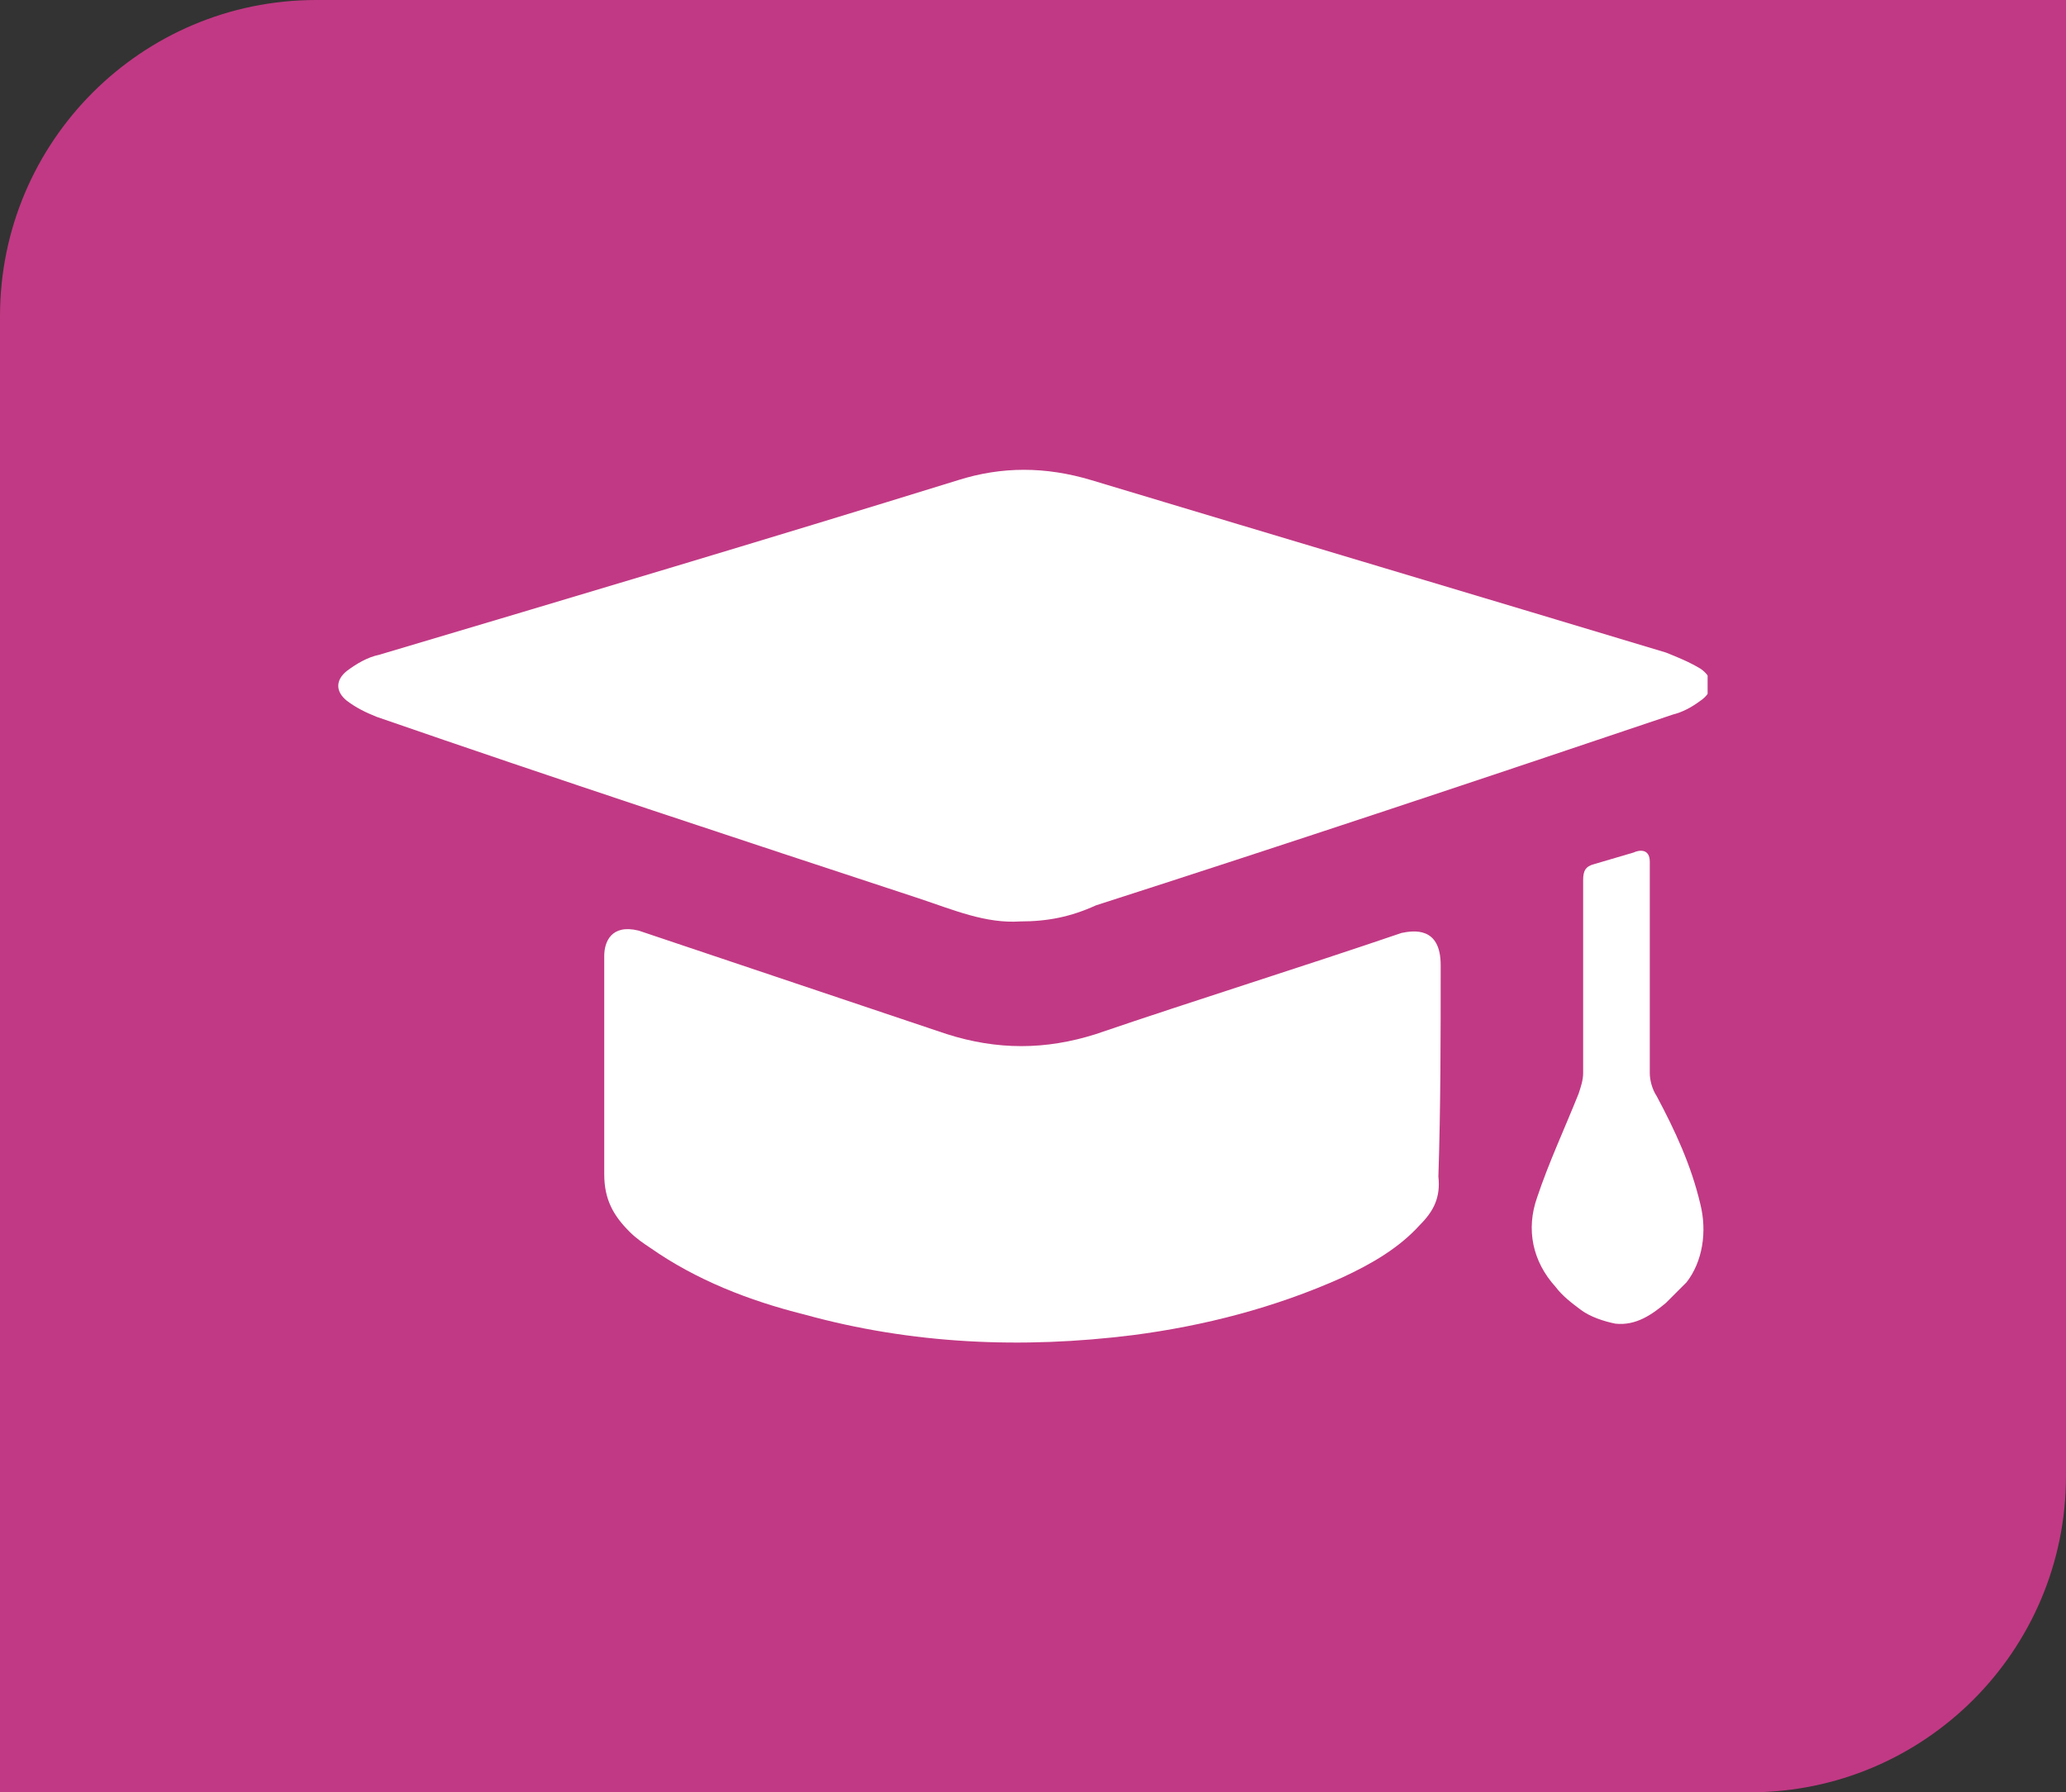
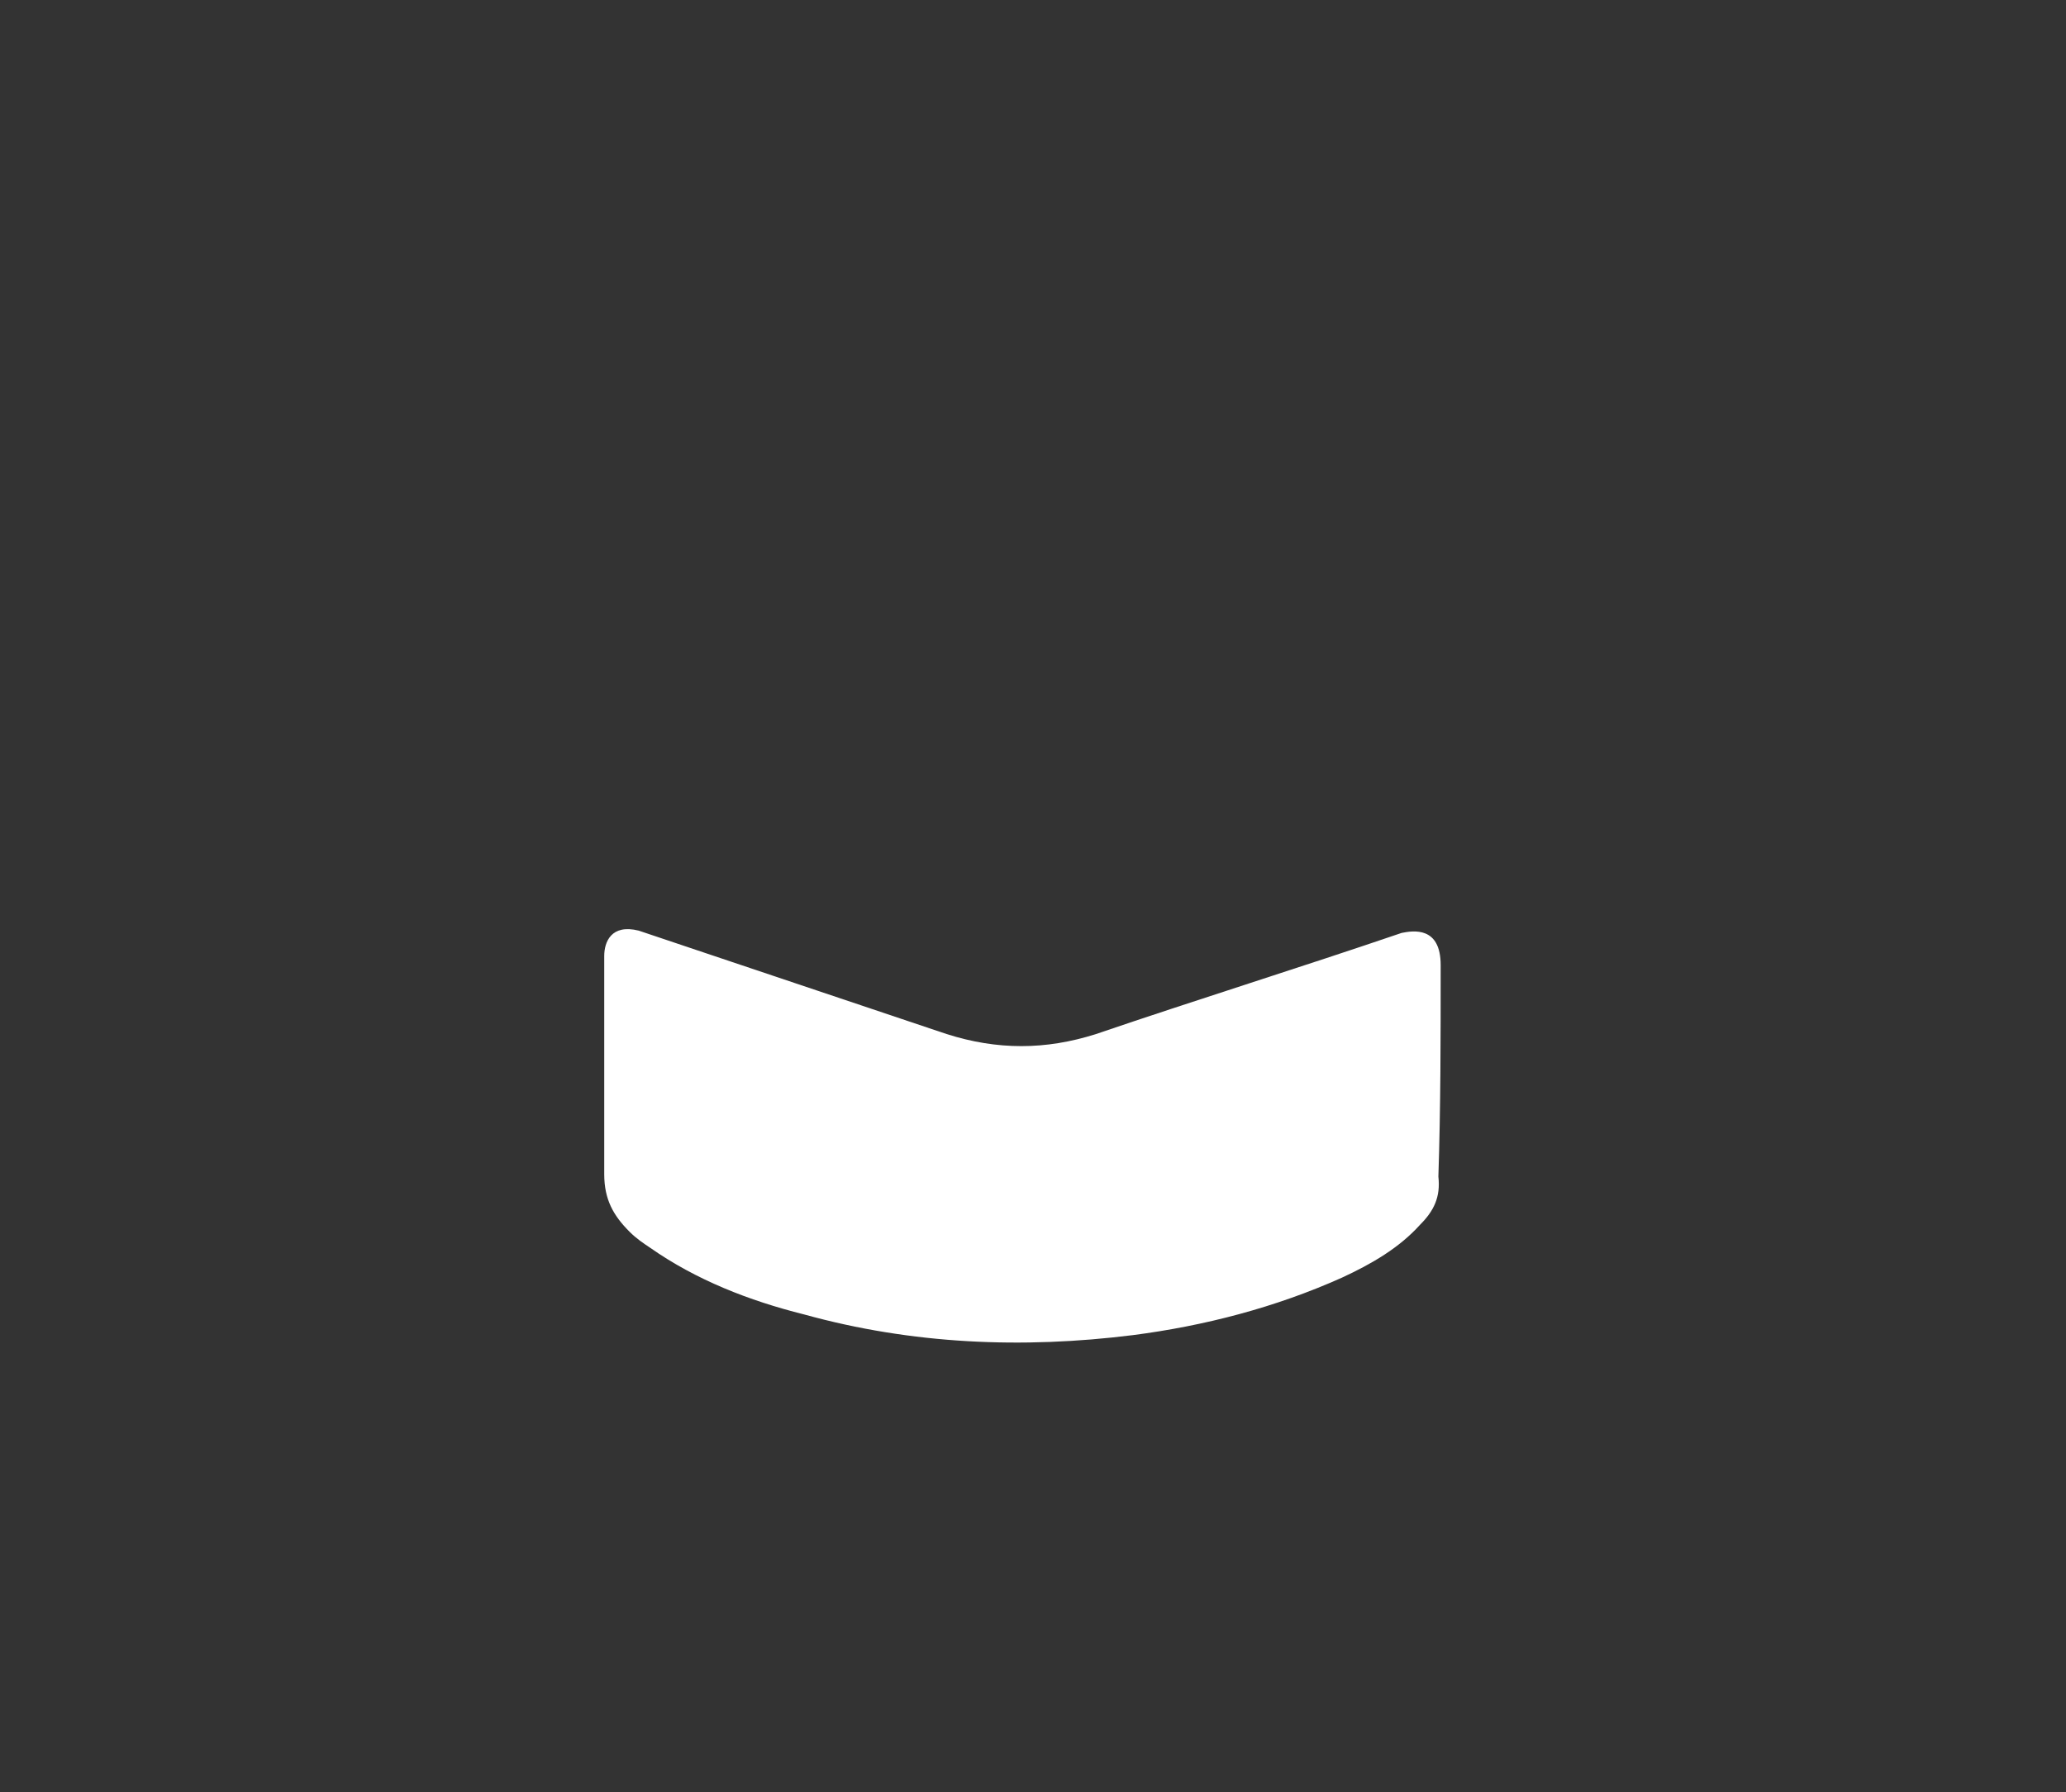
<svg xmlns="http://www.w3.org/2000/svg" width="98" height="85" viewBox="0 0 98 85" fill="none">
  <rect x="0" y="0" width="98" height="85" fill="#333333" stroke="none" />
-   <path d="M0 15C0 6.716 6.716 0 15 0H98V70C98 78.284 91.284 85 83 85H0V15Z" fill="#C13984" />
  <g clip-path="url(#clip0_4_1313)">
-     <path d="M48.391 43.699C46.756 43.808 45.23 43.154 43.595 42.609C34.984 39.775 26.373 36.941 17.871 33.998C17.326 33.78 16.89 33.562 16.454 33.235C15.909 32.799 15.909 32.254 16.454 31.818C16.89 31.491 17.435 31.164 17.98 31.055C27.136 28.33 36.292 25.605 45.448 22.771C47.519 22.117 49.59 22.117 51.77 22.771C60.817 25.496 69.973 28.221 79.02 30.946C79.565 31.164 80.11 31.382 80.655 31.709C81.309 32.145 81.309 32.799 80.655 33.235C80.219 33.562 79.783 33.78 79.347 33.889C70.3 36.941 61.144 39.993 51.988 42.936C50.789 43.481 49.699 43.699 48.391 43.699Z" fill="white" />
    <path d="M30.297 44.135C28.989 43.808 28.662 44.68 28.662 45.334C28.662 48.822 28.662 52.201 28.662 55.689C28.662 56.888 29.098 57.651 29.861 58.414C30.188 58.741 30.515 58.959 30.842 59.177C33.022 60.703 35.529 61.684 38.145 62.338C43.268 63.755 48.5 63.973 53.732 63.319C57.111 62.883 60.49 62.011 63.651 60.594C65.068 59.94 66.376 59.177 67.357 58.087C68.011 57.433 68.338 56.779 68.229 55.798C68.338 52.528 68.338 49.149 68.338 45.77C68.338 43.917 67.03 44.135 66.485 44.244C61.689 45.879 56.784 47.405 51.988 49.04C49.59 49.803 47.301 49.803 44.903 49.04L30.297 44.135Z" fill="white" />
-     <path d="M75.641 40.974C75.205 41.083 75.096 41.301 75.096 41.737C75.096 44.789 75.096 47.841 75.096 50.893C75.096 51.22 74.987 51.547 74.878 51.874C74.224 53.509 73.461 55.144 72.916 56.779C72.371 58.305 72.698 59.831 73.788 61.03C74.115 61.466 74.551 61.793 74.987 62.12C75.423 62.447 76.077 62.665 76.622 62.774C77.603 62.883 78.366 62.338 79.02 61.793C79.347 61.466 79.674 61.139 80.001 60.812C80.764 59.831 80.982 58.414 80.655 57.106C80.219 55.253 79.456 53.618 78.584 51.983C78.366 51.656 78.257 51.22 78.257 50.893C78.257 47.514 78.257 44.244 78.257 40.865C78.257 40.211 77.712 40.32 77.494 40.429L75.641 40.974Z" fill="white" />
  </g>
  <defs>
    <clipPath id="clip0_4_1313">
      <rect width="65" height="42" fill="white" transform="translate(16 22)" />
    </clipPath>
  </defs>
</svg>